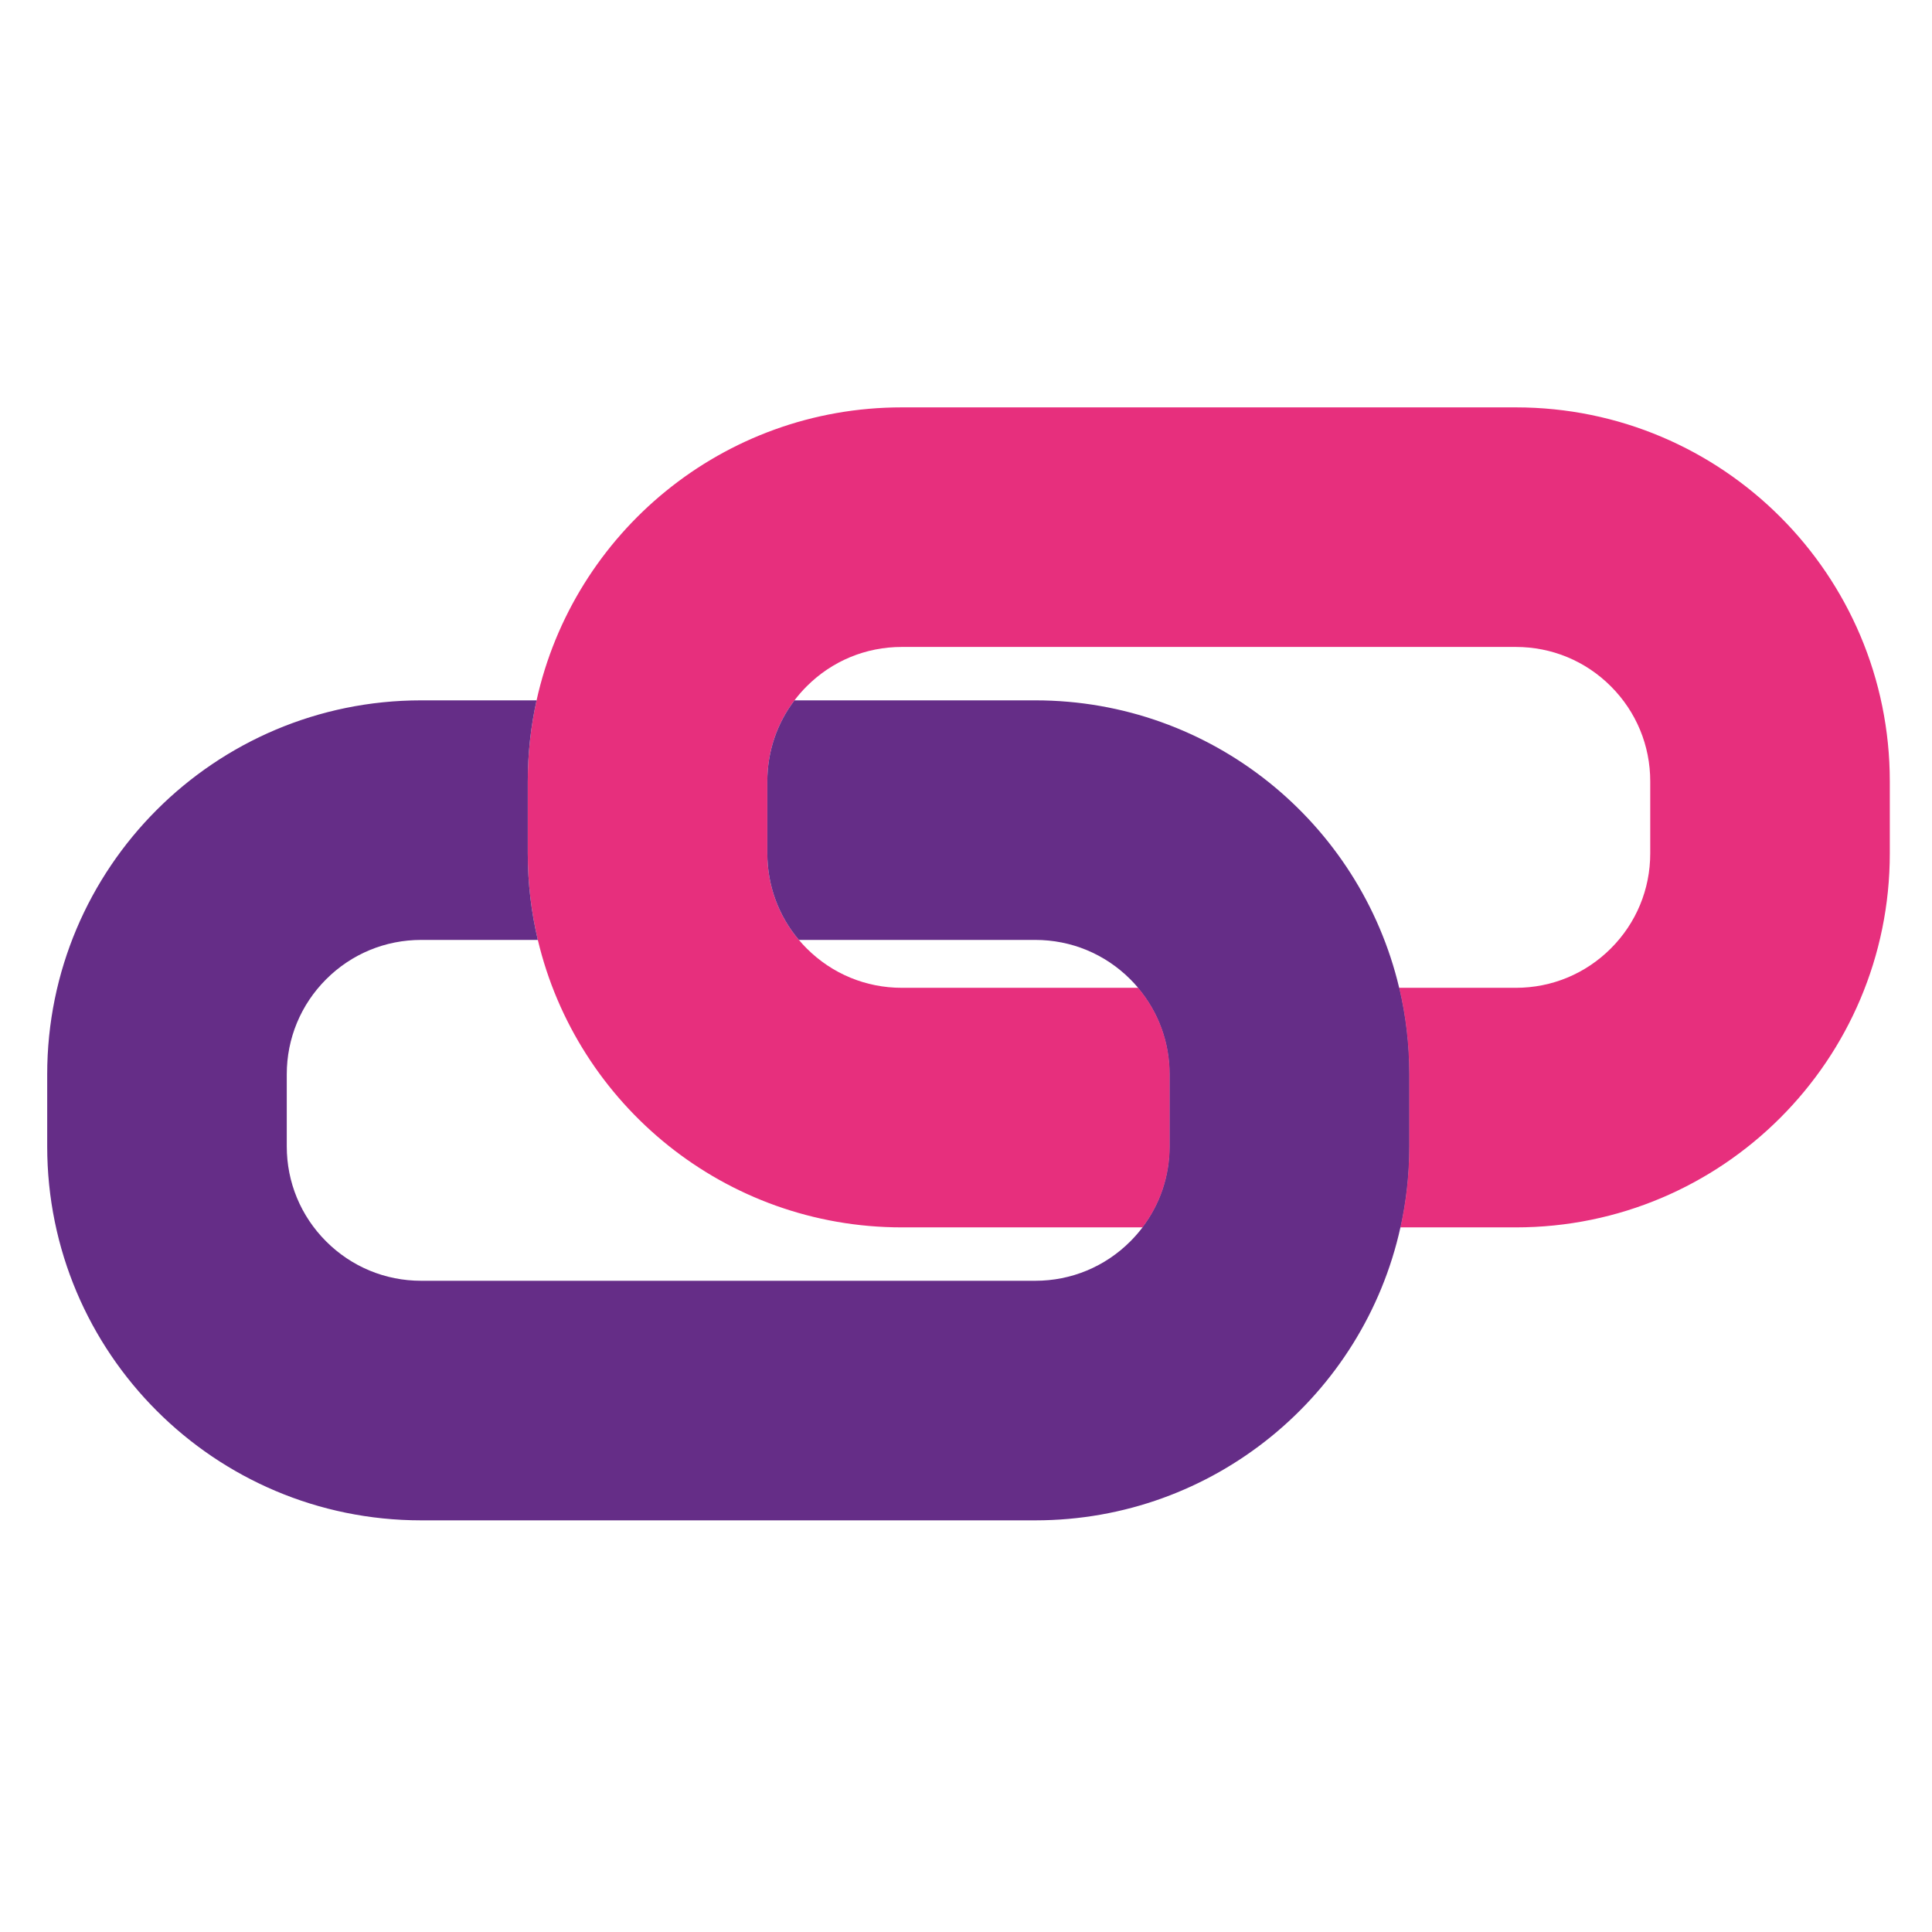
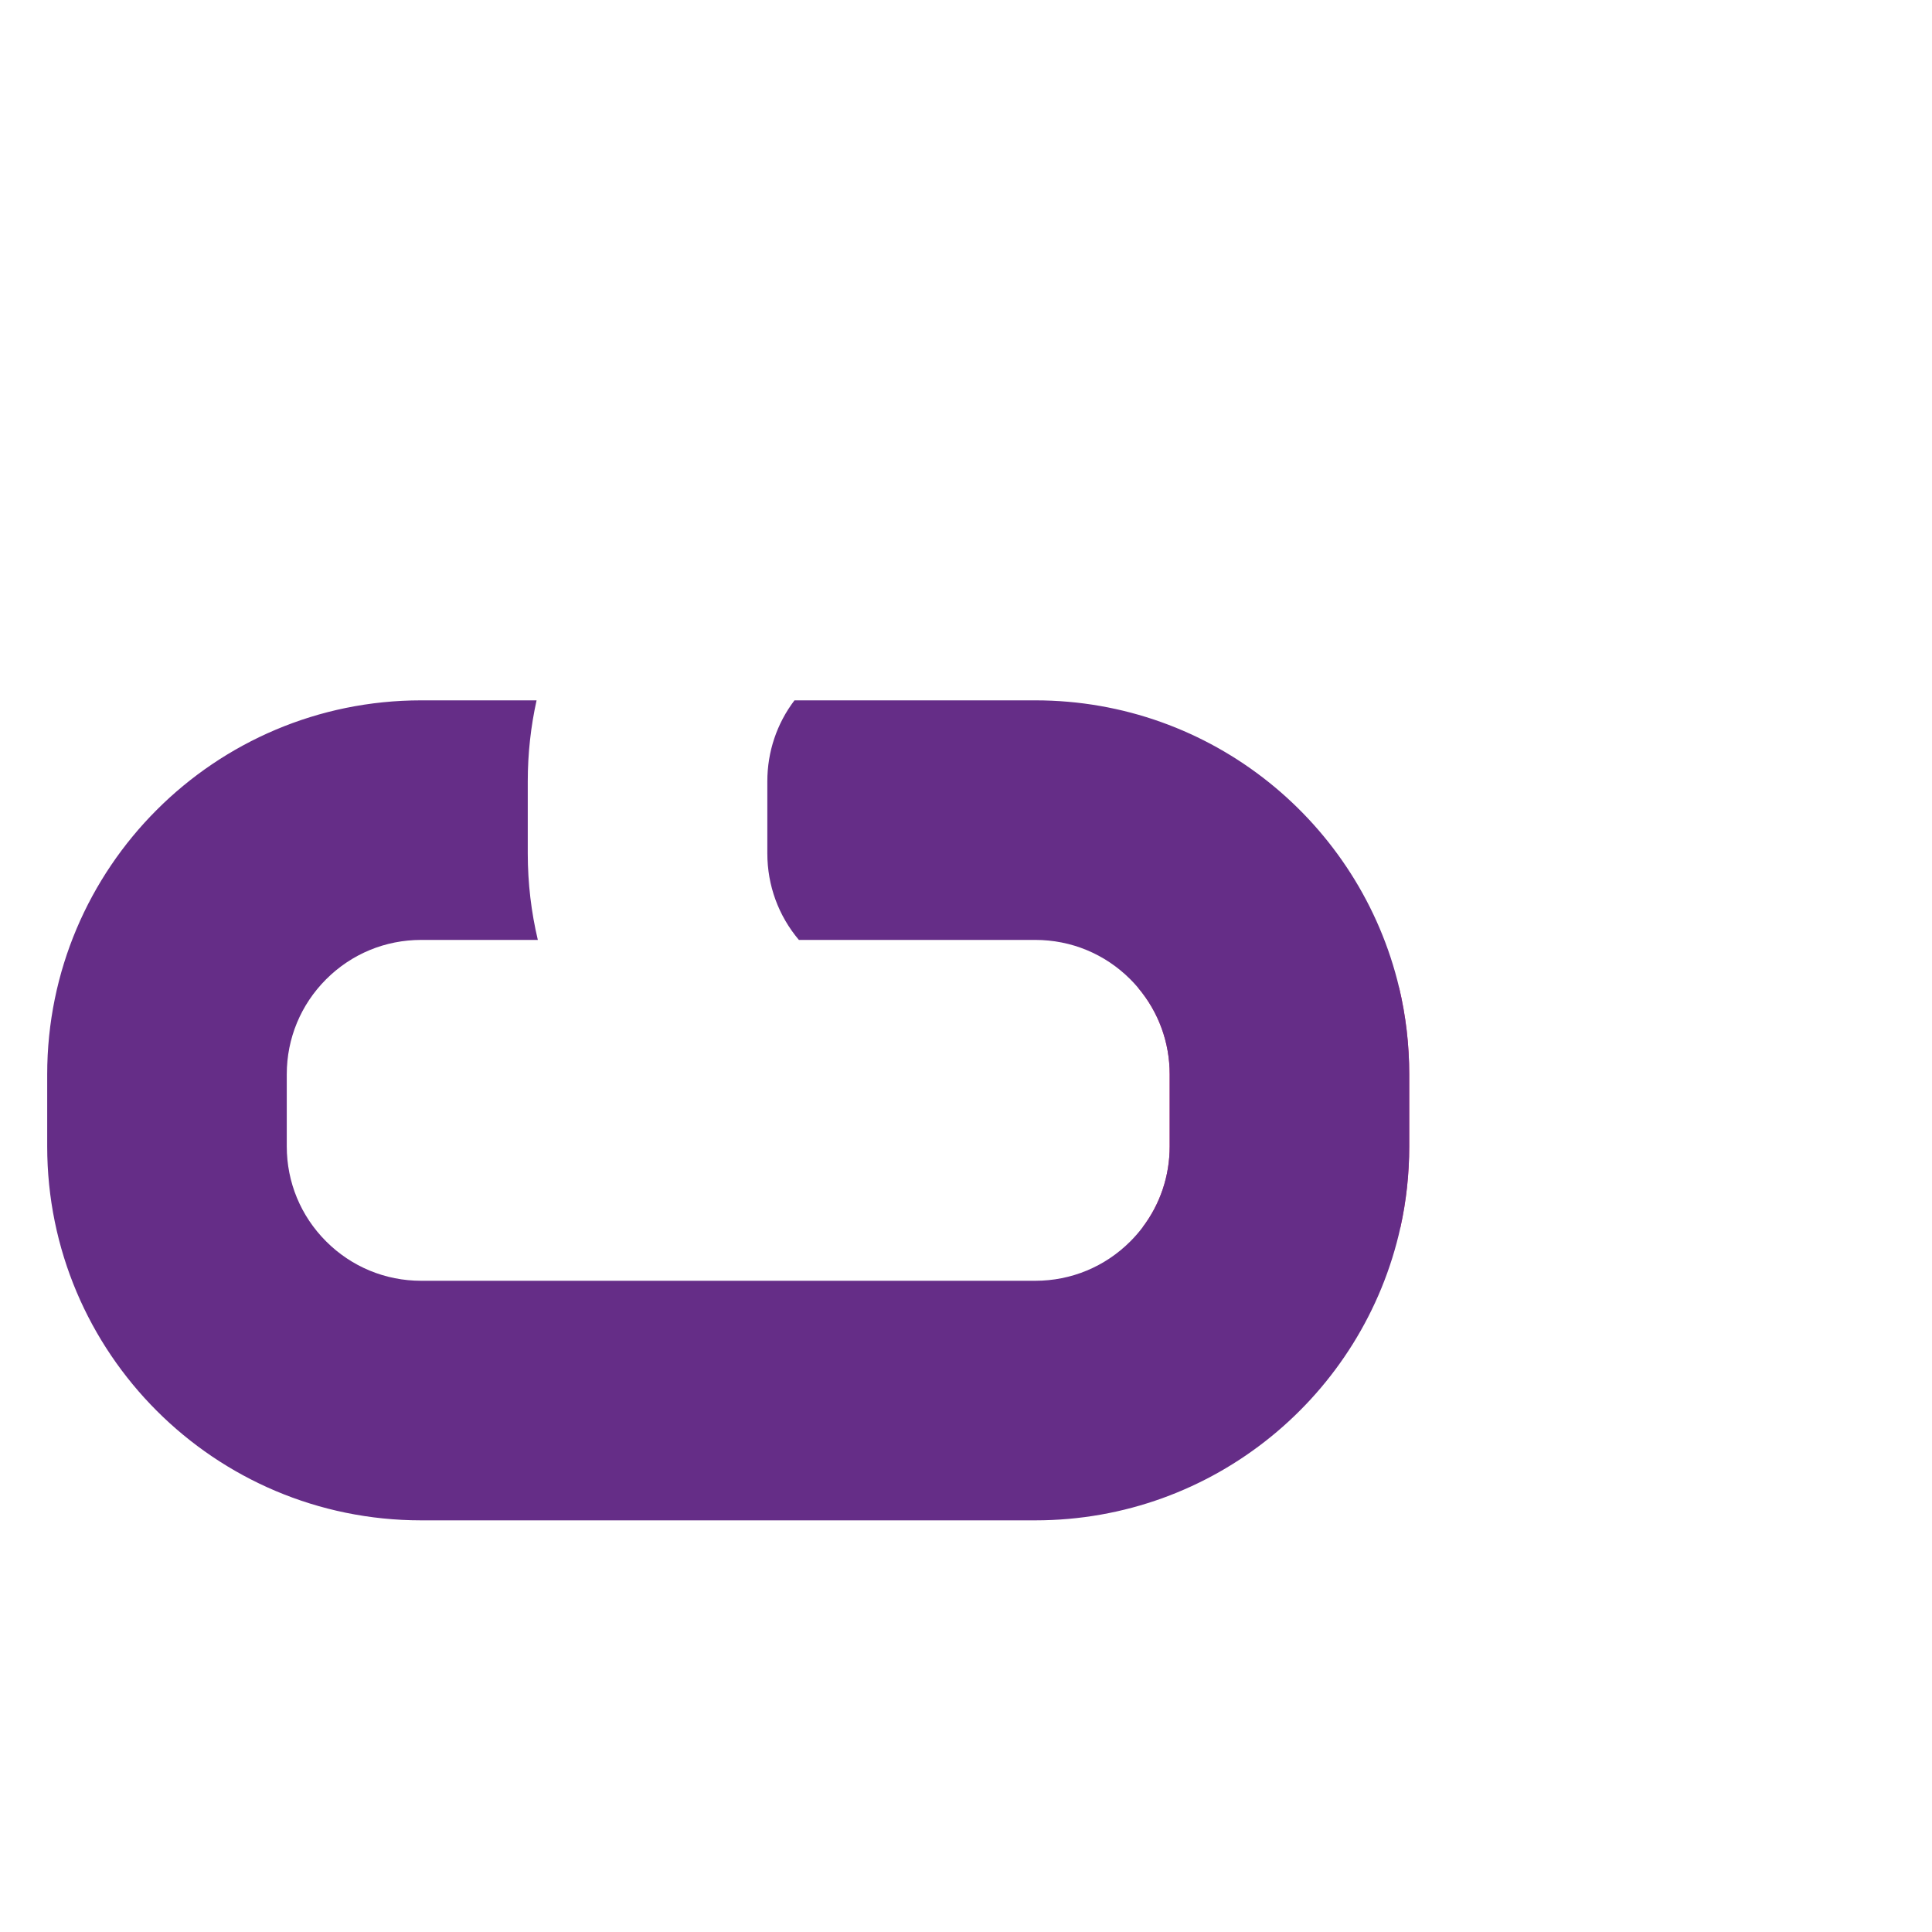
<svg xmlns="http://www.w3.org/2000/svg" id="Layer_1" data-name="Layer 1" viewBox="0 0 1000 1000">
  <defs>
    <style>
      .cls-1 {
        fill: #fff;
      }

      .cls-2 {
        fill: #652d87;
      }

      .cls-2, .cls-3 {
        isolation: isolate;
      }

      .cls-3 {
        fill: #e72f7d;
      }
    </style>
  </defs>
  <rect class="cls-1" width="1000" height="1000" />
  <path class="cls-3" d="M724.21,511.29h-135.12c10.57,12.53,16.33,28.21,16.33,44.78v37.28c0,15.35-4.93,29.93-14.05,41.94h133.49c2.99-13.5,4.56-27.54,4.56-41.94v-37.28c0-15.41-1.8-30.41-5.21-44.78Z" />
-   <path class="cls-3" d="M978.16,404.43v37.29c0,106.9-86.67,193.57-193.58,193.57h-59.72c2.99-13.5,4.56-27.54,4.56-41.94v-37.28c0-15.41-1.8-30.41-5.21-44.78h60.37c18.59,0,36.06-7.24,49.2-20.38,13.14-13.14,20.38-30.61,20.38-49.19v-37.29c0-18.58-7.24-36.05-20.38-49.19-13.14-13.15-30.61-20.38-49.2-20.38H466.75c-18.59,0-36.06,7.23-49.2,20.38-2.29,2.29-4.41,4.72-6.33,7.26-9.12,12.01-14.05,26.59-14.05,41.93v37.29c0,16.57,5.76,32.26,16.33,44.78,1.28,1.52,2.63,2.99,4.05,4.41,13.14,13.14,30.61,20.38,49.2,20.38h122.34c10.57,12.53,16.33,28.21,16.33,44.78v37.28c0,15.35-4.93,29.93-14.05,41.94h-124.62c-91.49,0-168.16-63.48-188.37-148.79-3.41-14.37-5.21-29.37-5.21-44.78v-37.29c0-14.4,1.57-28.43,4.56-41.93,19.15-86.75,96.51-151.64,189.02-151.64h317.83c106.91,0,193.58,86.66,193.58,193.57Z" />
  <path class="cls-2" d="M724.21,511.29c-20.21-85.32-96.88-148.79-188.37-148.79h-124.62c-9.12,12.01-14.05,26.59-14.05,41.93v37.29c0,16.57,5.76,32.26,16.33,44.78h122.34c18.59,0,36.06,7.23,49.2,20.37,1.42,1.42,2.78,2.9,4.05,4.42,10.57,12.53,16.33,28.21,16.33,44.78v37.28c0,15.35-4.93,29.93-14.05,41.94-1.92,2.54-4.04,4.97-6.33,7.26-13.14,13.14-30.61,20.38-49.2,20.38H218.01c-18.59,0-36.06-7.24-49.2-20.38s-20.38-30.61-20.38-49.2v-37.28c0-18.58,7.24-36.05,20.38-49.2,13.14-13.14,30.61-20.37,49.2-20.37h60.37c-3.41-14.37-5.21-29.37-5.21-44.78v-37.29c0-14.4,1.57-28.43,4.56-41.93h-59.72c-106.91,0-193.58,86.66-193.58,193.57v37.28c0,106.91,86.67,193.58,193.58,193.58h317.83c92.51,0,169.86-64.89,189.02-151.64,2.99-13.5,4.56-27.54,4.56-41.94v-37.28c0-15.41-1.8-30.41-5.21-44.78Z" />
</svg>